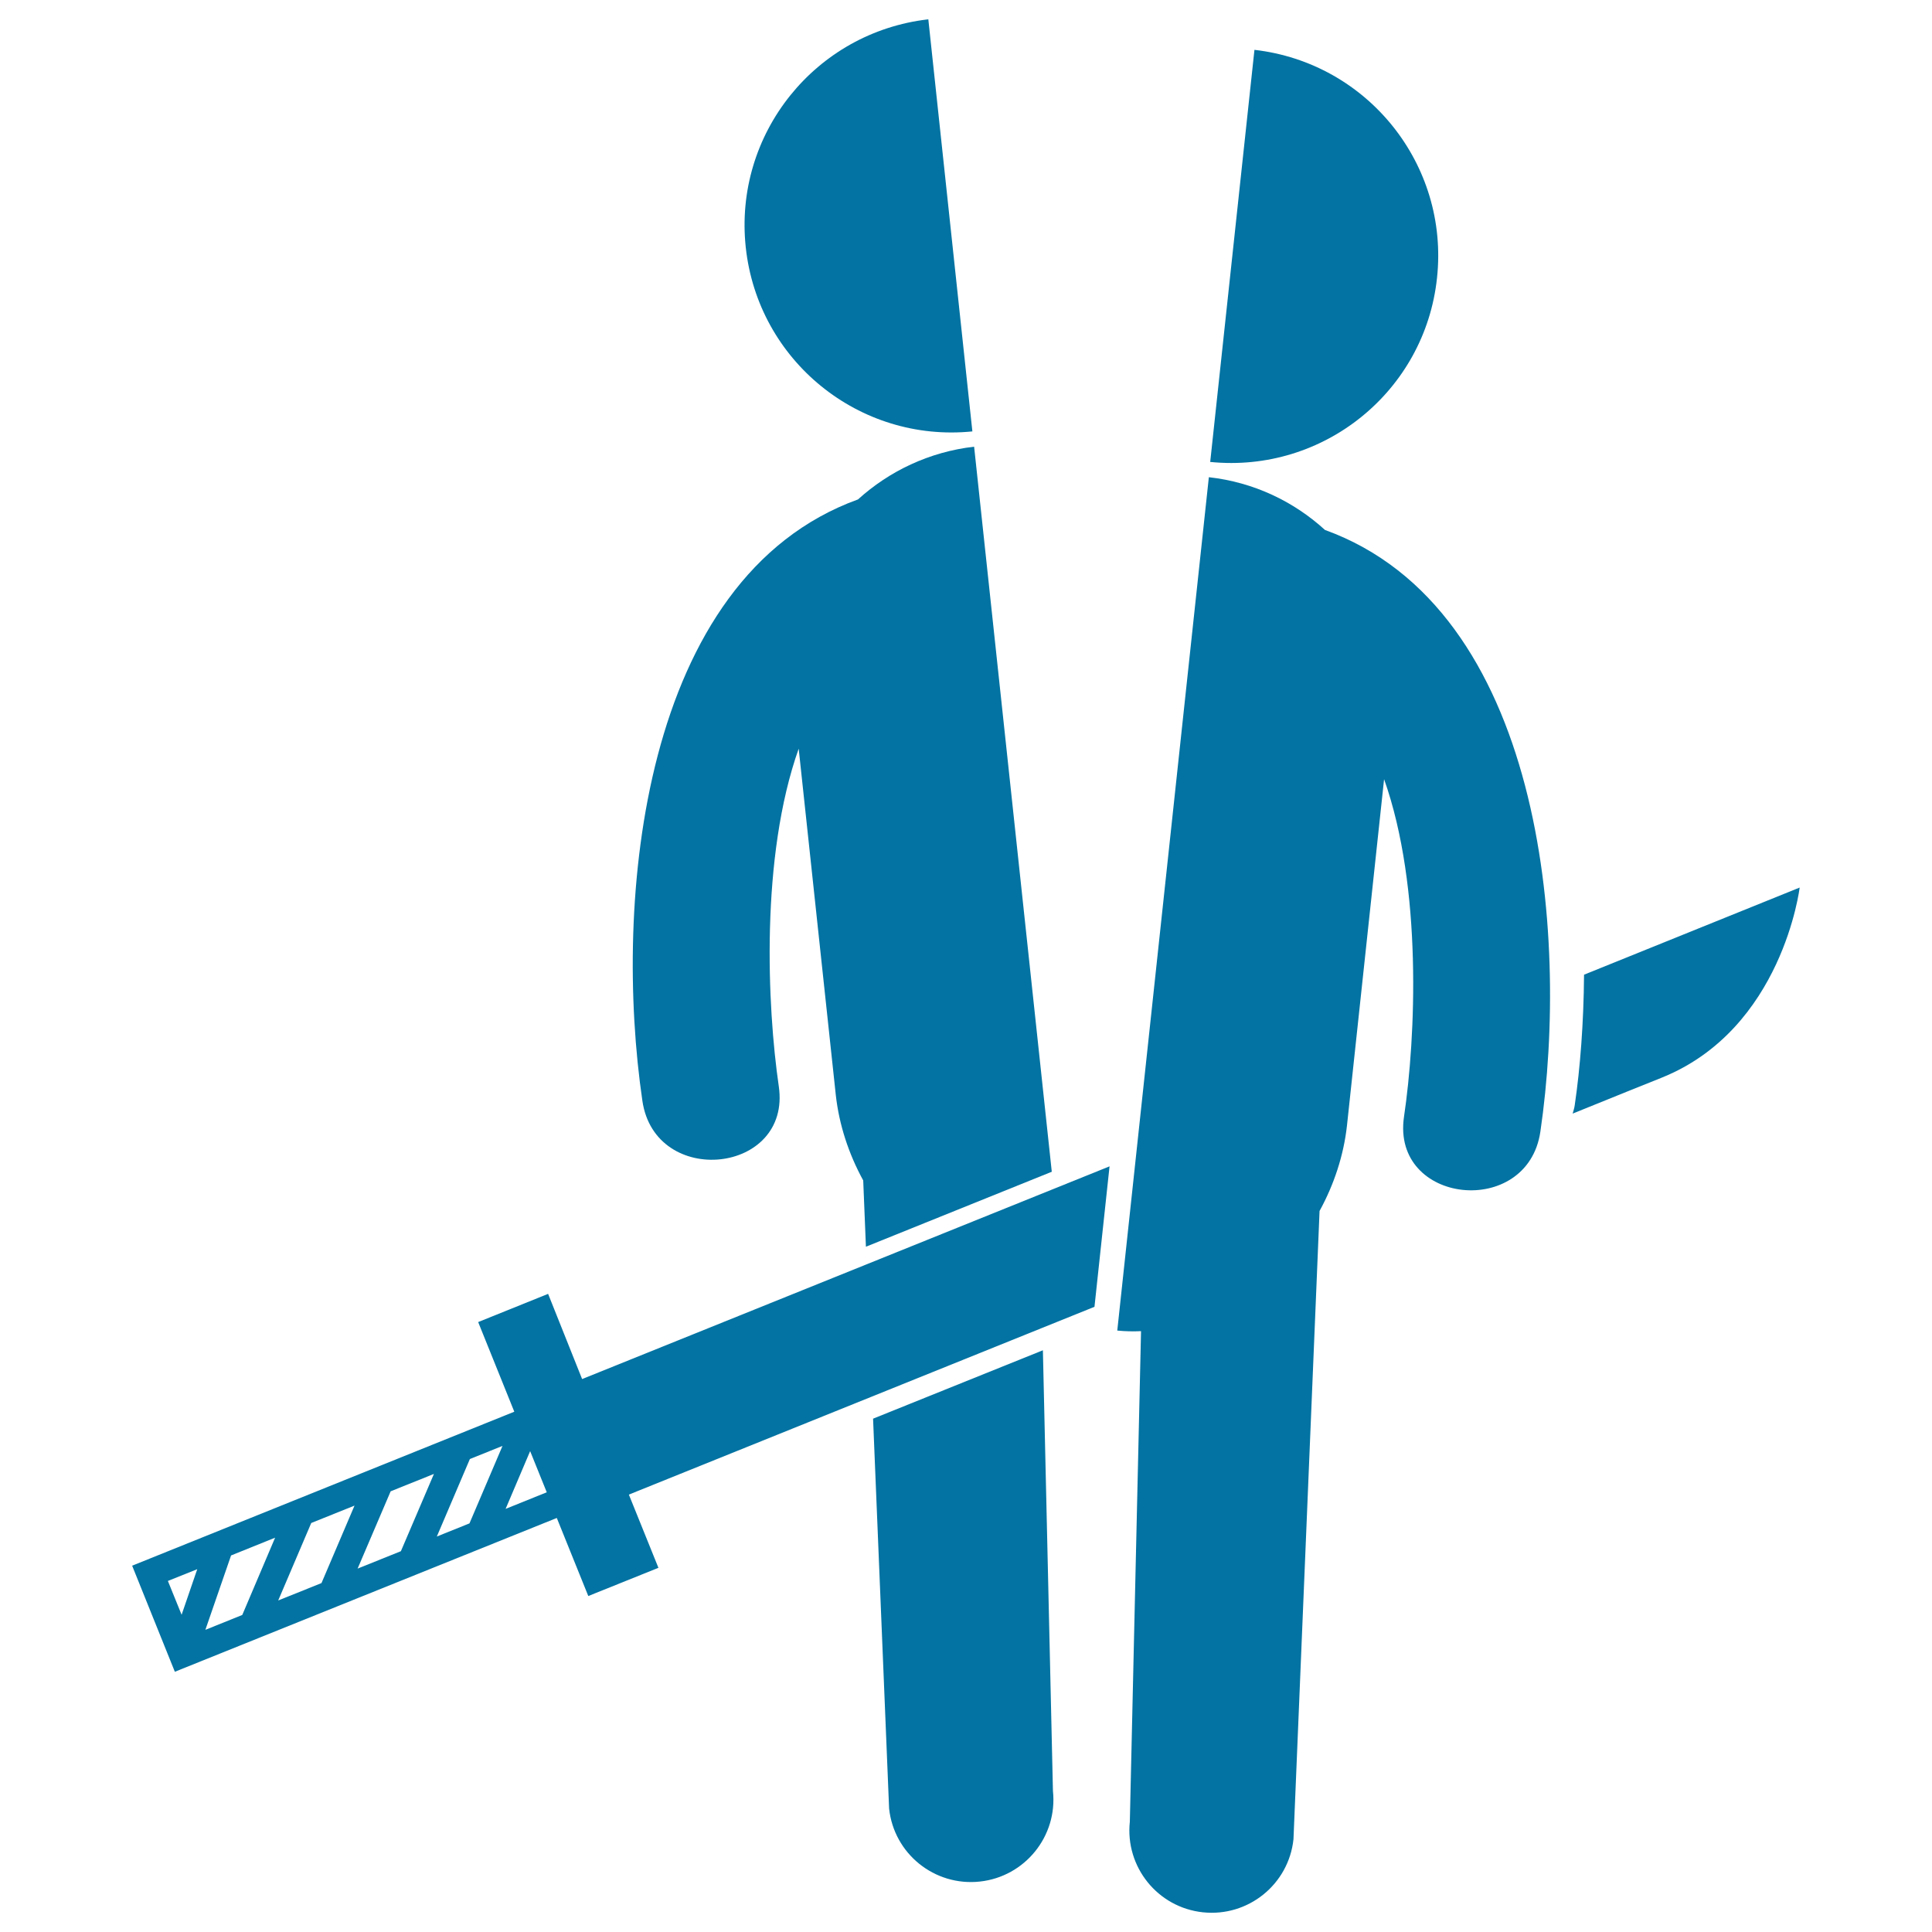
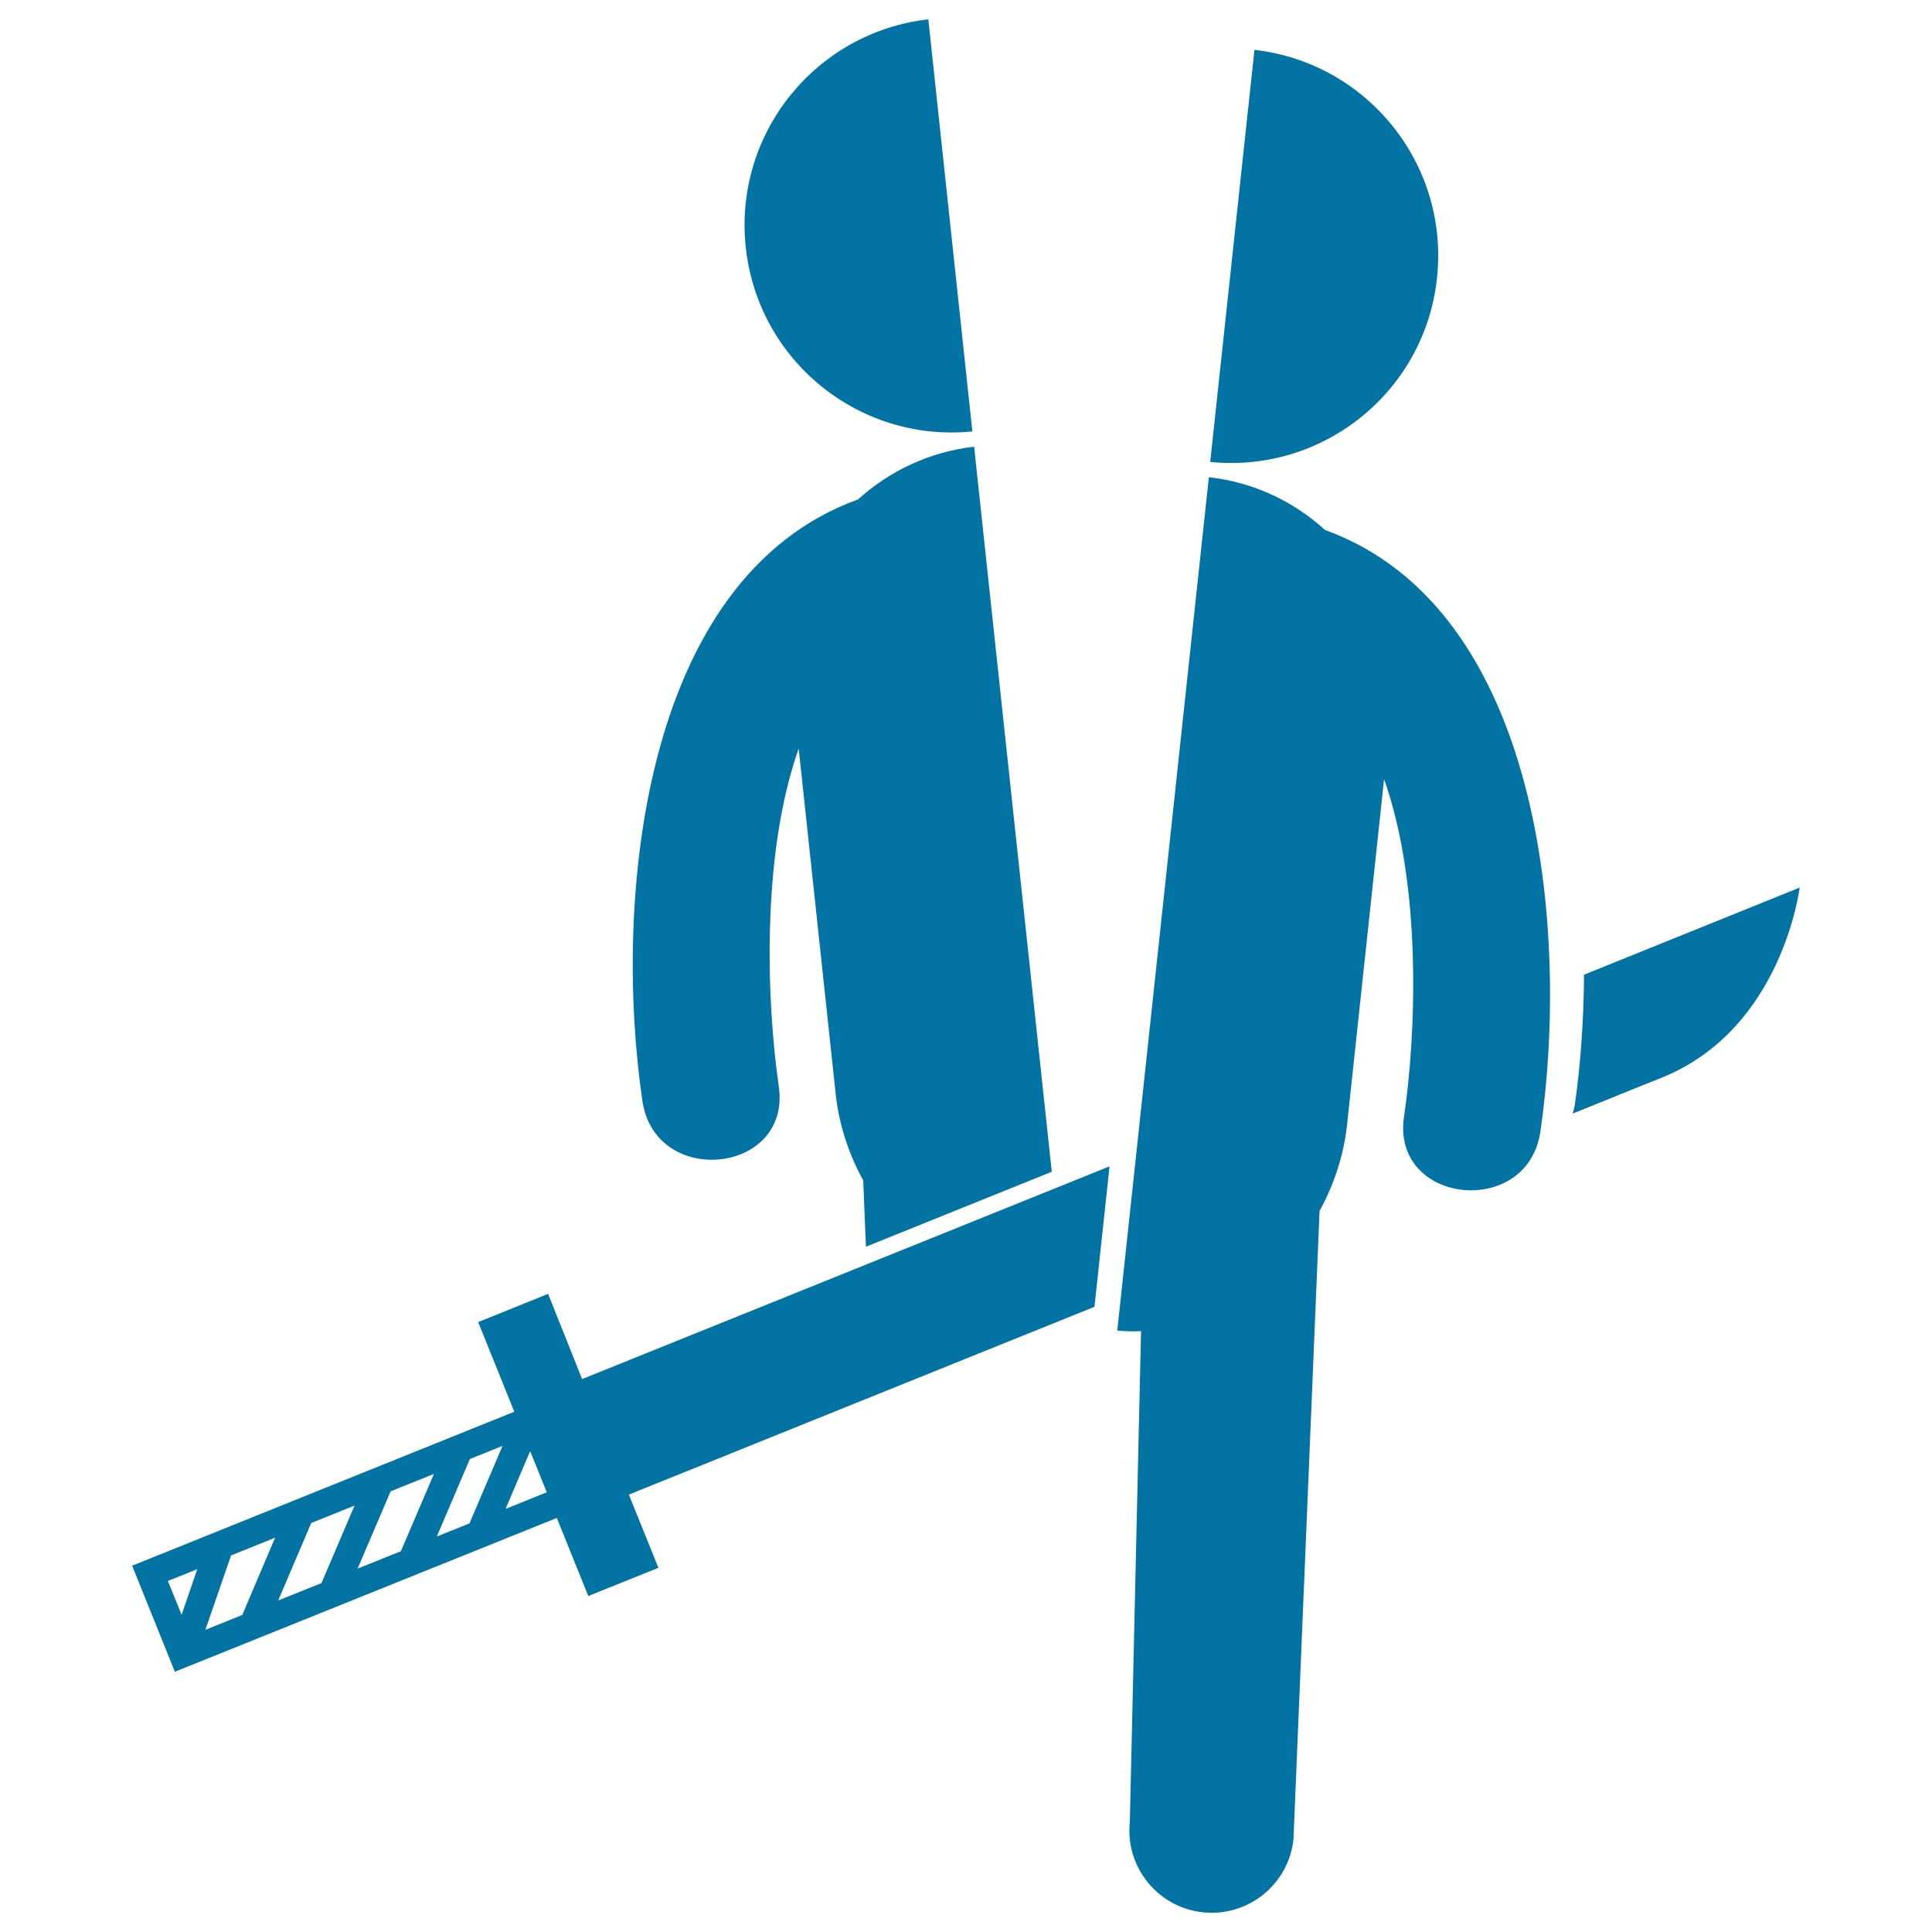
<svg xmlns="http://www.w3.org/2000/svg" viewBox="0 0 1000 1000" style="fill:#0273a2">
  <title>Cutting A Person Shape In Two Parts With A Sword Passing Through The Middle SVG icon</title>
  <g>
    <g>
      <path d="M743.8,143.8c6.3-58.7-36-111.3-94.5-118l-22.9,213.3C685.1,245,737.6,202.5,743.8,143.8z" />
      <path d="M685.8,274.3c-16.1-14.7-36.8-24.7-60.1-27.3l-47.4,441.7c4.1,0.4,8.2,0.5,12.3,0.3l-5.8,253.9c-2.5,23.4,14.4,44.4,37.8,46.9c23.4,2.5,44.4-14.4,46.9-37.8L683,626.8c7.5-13.7,12.5-28.8,14.2-44.3l19.2-179.2c19.9,56.1,16.4,133.7,10.3,174.8c-6.6,45.4,64,52.8,70.6,7.6C812.4,482.7,798.2,315,685.8,274.3z" />
      <path d="M503.3,223.3L480.5,10c-58.5,6.7-100.8,59.3-94.5,118C392.3,186.7,444.7,229.2,503.3,223.3z" />
      <path d="M403.1,562.3c-6-41.2-9.6-118.7,10.3-174.8l19.2,179.2c1.7,15.5,6.7,30.6,14.2,44.3l1.4,34.3l96.2-38.8l-40.2-375.3c-23.3,2.7-44,12.7-60.1,27.3c-112.4,40.7-126.7,208.4-111.6,311.3C339.1,615.1,409.7,607.7,403.1,562.3z" />
-       <path d="M539.8,698.9l-87.9,35.4l8.3,201.8c2.5,23.4,23.5,40.3,46.9,37.8c23.4-2.5,40.4-23.5,37.9-46.9L539.8,698.9z" />
      <path d="M283.7,669.7l-36.2,14.6l18.7,46.4L68.4,810.4l22.1,54.9l197.7-79.6l16.3,40.4l36.3-14.6l-15.3-37.9c0,0,116.3-46.9,241-97.2l7.8-72.7l-273,110.1L283.7,669.7z M94,835.8l-7.1-17.5l15.2-6.1L94,835.8z M125.4,835.9l-19.1,7.7l13.3-38.5l22.8-9.2L125.4,835.9z M166.4,819.4l-22.4,9l17.1-40.1l22.4-9L166.4,819.4z M207.5,802.9l-22.4,9l17.1-40l22.4-9L207.5,802.9z M243,788.5l-16.9,6.8l17.1-40.1l16.9-6.8L243,788.5z M261.7,781l12.7-29.9l8.6,21.3L261.7,781z" />
      <path d="M819.9,504.5c-0.2,25.1-2,48.3-4.8,67.4c-0.2,1.6-0.7,3-1.1,4.5c21.4-8.7,37.6-15.2,46.1-18.6c62.6-25.2,71.4-98.4,71.4-98.4L819.9,504.5z" />
    </g>
  </g>
</svg>